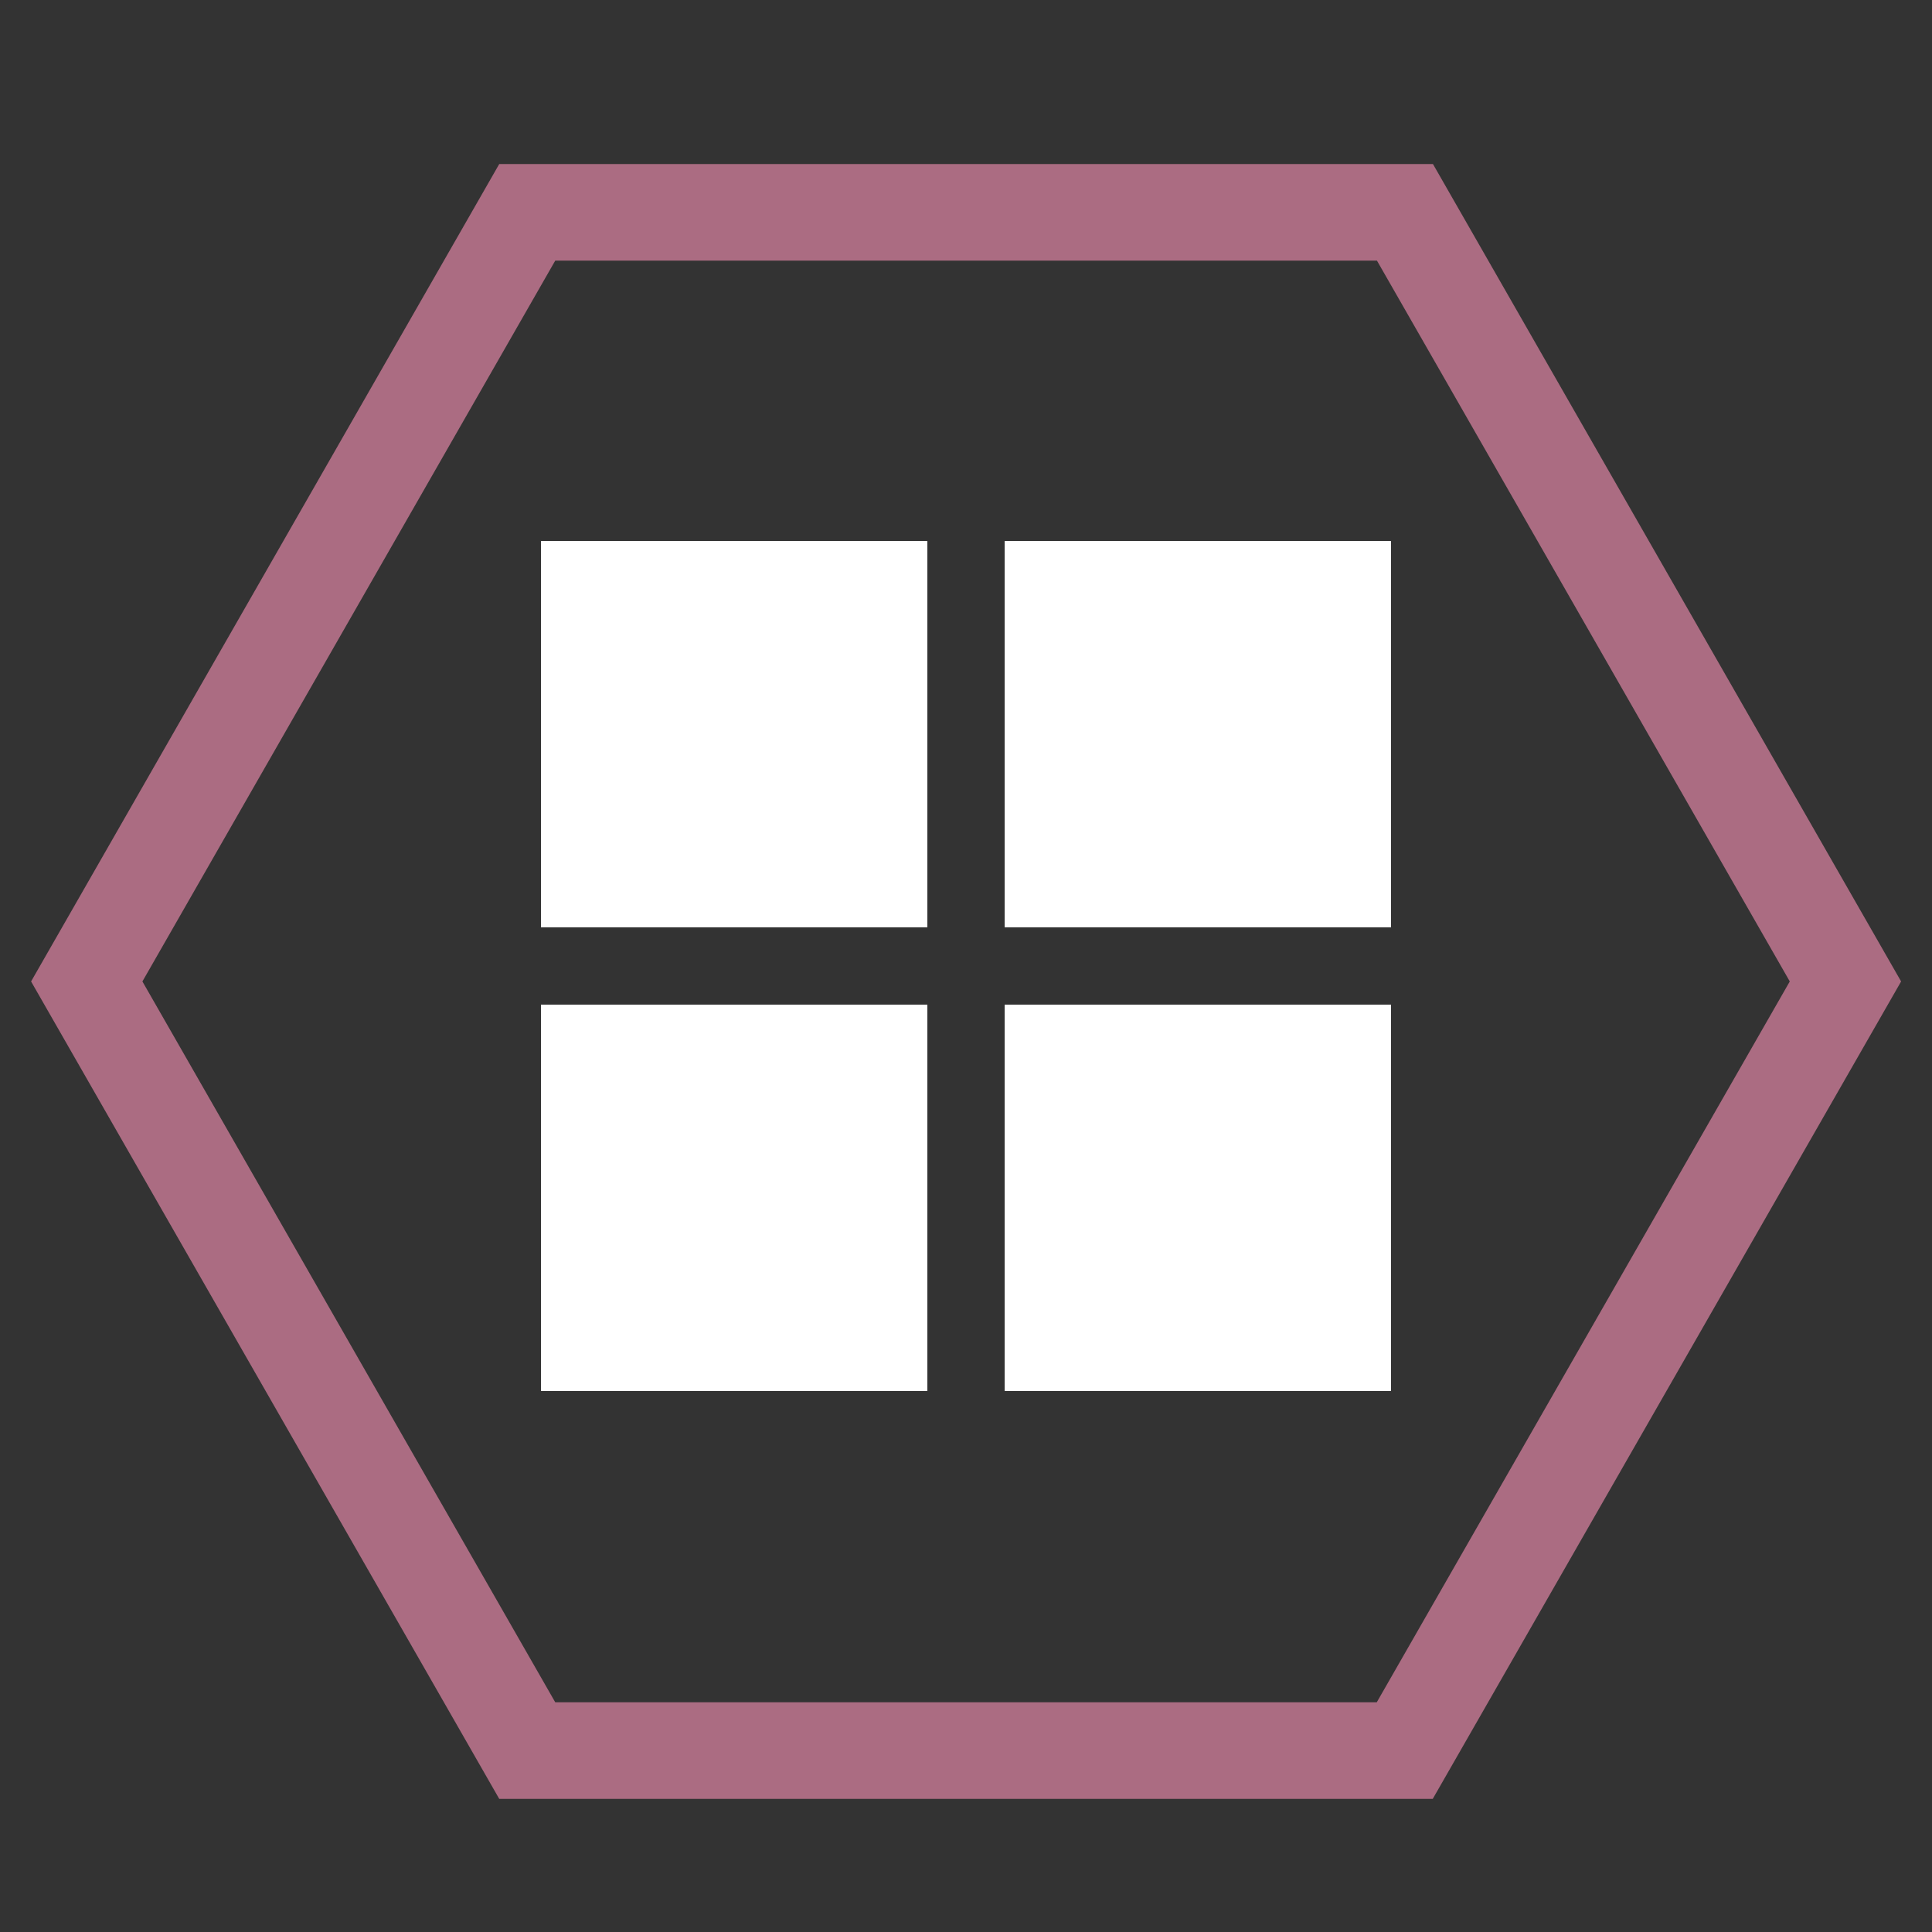
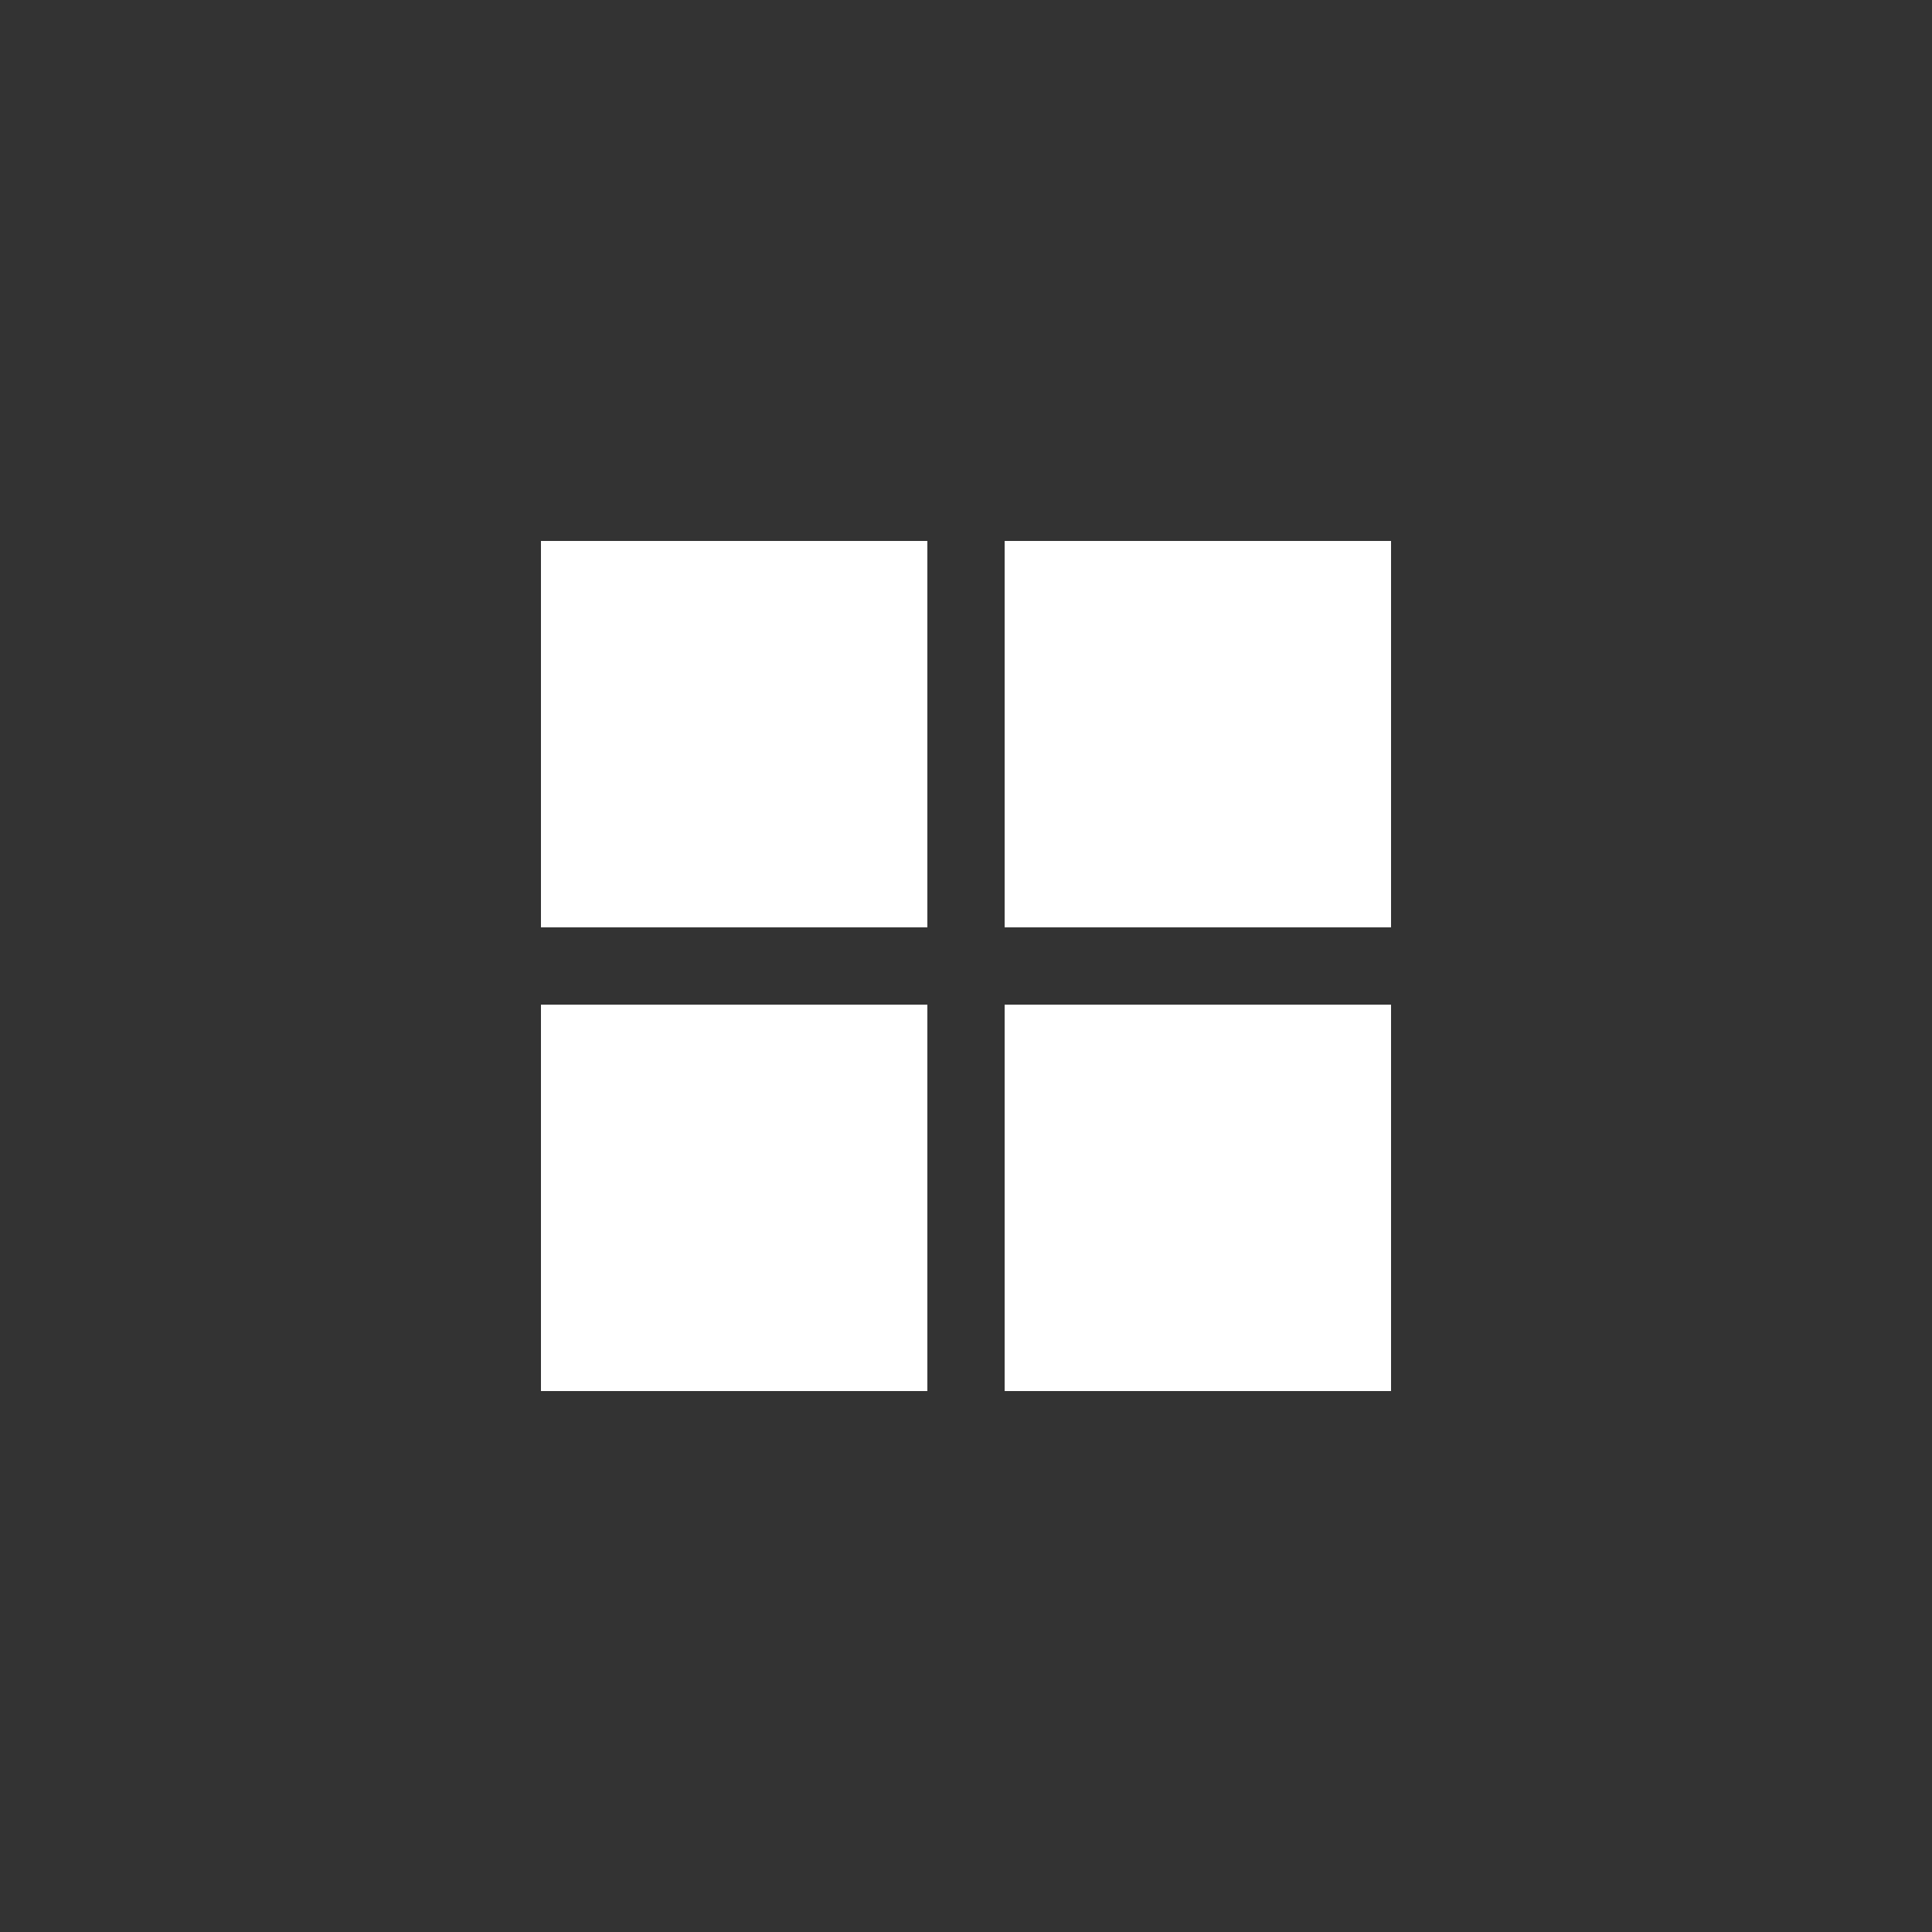
<svg xmlns="http://www.w3.org/2000/svg" viewBox="0 0 100 100">
  <rect x="0" y="0" width="100" height="100" fill="#333333" stroke="none" />
  <defs>
    <rect id="square" x="0" y="0" width="20" height="20" />
-     <path id="hexagon" d="M 727.1 906.1 H 272.9 L 44.9 508 l 228 -398.1 h 454.3 l 228 398.1 L 727.1 906.1 z" />
  </defs>
  <use id="outer" href="#hexagon" transform="translate(0) matrix(1,0,0,1,0,0)" />
  <use id="inner" href="#hexagon" transform="scale(0.83) matrix(1,0,0,1,0,0)" transform-origin="center" />
  <use id="first" href="#square" transform="translate(28,28)" />
  <use id="first" href="#square" transform="translate(52,28)" />
  <use id="first" href="#square" transform="translate(28,52)" />
  <use id="first" href="#square" transform="translate(52,52)" />
  <style>
        :root {
            --primary: #AB6C82;
            --secondary: #475C7A;
        }

        #square {
            fill: white;
        }

        #q {
            transform: translate(-8px, 2px) scale(0.8) rotate(-5deg);
            transform-origin: center;
            stroke-width: 12;
            stroke: #AB6C82;
            fill: none;
        }

        #hexagon {
            transform: scale(0.1);
        }

        #outer {
            stroke: #AB6C82;
            fill: none;
            stroke-width: 50;
        }

        #inner {
            stroke: #475C7A;
            fill: #475C7A;
            stroke-width: 65;

        }
    </style>
</svg>